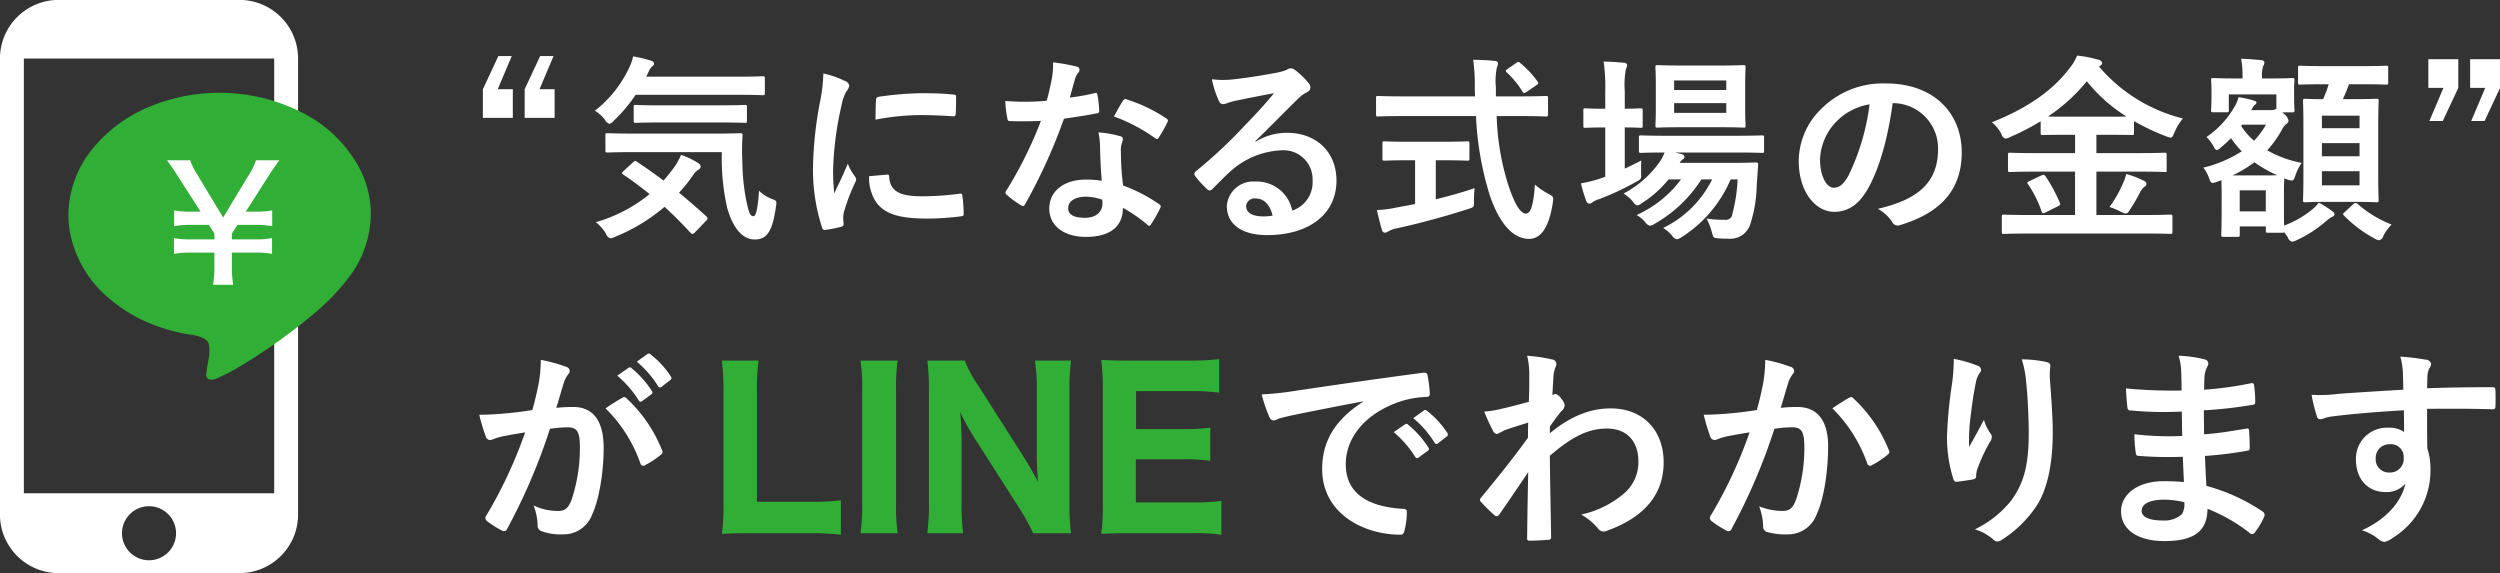
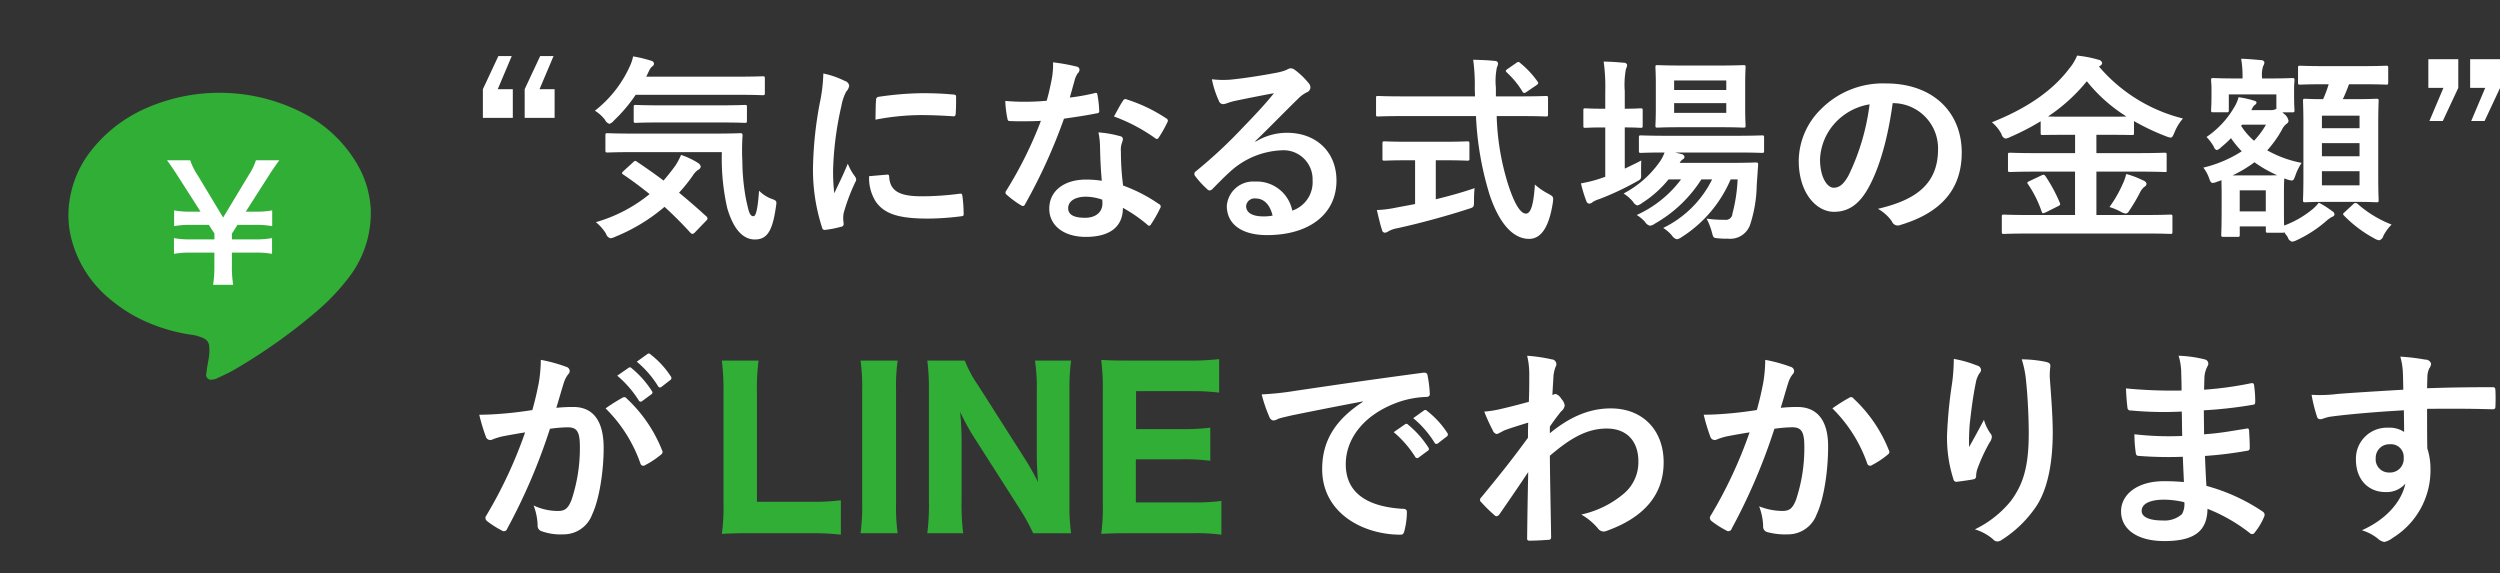
<svg xmlns="http://www.w3.org/2000/svg" id="modal_shindanEst_lead" width="376.812" height="86.375" viewBox="0 0 376.812 86.375">
  <rect x="0" y="0" width="376.812" height="86.375" fill="#333333" stroke="none" />
  <defs>
    <style>
      .cls-1 {
        fill: #fff;
      }

      .cls-1, .cls-2 {
        fill-rule: evenodd;
      }

      .cls-2 {
        fill: #31ae36;
      }
    </style>
  </defs>
  <path id="_気になる式場の金額_がLINEでわかります" data-name="“気になる式場の金額” がLINEでわかります" class="cls-1" d="M258.822,339.231h-2.016l-2.336,4.992v4.319h4.511v-4.319H256.71Zm6.3,0h-2.016l-2.336,4.992v4.319h4.512v-4.319h-2.272Zm25.366,14.477a33.775,33.775,0,0,0,.81,8.429c0.99,3.39,2.49,4.74,4.17,4.74,1.86,0,2.64-1.32,3.15-4.77,0.15-.96.18-1.05-0.45-1.29a5.3,5.3,0,0,1-2.07-1.29c-0.21,2.85-.48,3.84-0.84,3.84-0.6,0-.72-0.75-1.11-2.46a32.524,32.524,0,0,1-.57-5.819,33.622,33.622,0,0,1,.03-3.87c0-.3-0.06-0.36-0.36-0.36-0.18,0-1.17.06-4.14,0.06h-11.7c-2.91,0-3.93-.06-4.11-0.06-0.33,0-.36.03-0.36,0.33v2.25c0,0.3.03,0.33,0.36,0.33,0.18,0,1.2-.06,4.11-0.06h13.079Zm-14.819,2.849c-0.3.3-.3,0.36-0.03,0.54,1.38,0.93,2.7,1.92,3.96,2.94a22.721,22.721,0,0,1-8.1,4.23,6.707,6.707,0,0,1,1.53,1.74,1,1,0,0,0,.66.69,2.266,2.266,0,0,0,.75-0.24,27.252,27.252,0,0,0,7.409-4.5c1.35,1.23,2.64,2.52,3.9,3.9a0.468,0.468,0,0,0,.3.18,0.689,0.689,0,0,0,.42-0.27l1.68-1.74a0.461,0.461,0,0,0,.18-0.33,0.514,0.514,0,0,0-.24-0.36q-2.07-1.89-4.05-3.51a24.355,24.355,0,0,0,2.07-2.58,2.886,2.886,0,0,1,.81-0.87,0.647,0.647,0,0,0,.39-0.48,0.8,0.8,0,0,0-.39-0.539,11.476,11.476,0,0,0-2.58-1.23,9.745,9.745,0,0,1-.9,1.679c-0.57.78-1.14,1.5-1.74,2.19-1.379-1.05-2.729-1.98-4.019-2.849-0.24-.18-0.3-0.15-0.6.12ZM292.5,345.068c2.94,0,3.93.06,4.11,0.06,0.33,0,.36-0.03.36-0.33v-2.19c0-.3-0.03-0.33-0.36-0.33-0.18,0-1.17.06-4.11,0.06H279.092l0.45-.93a1.683,1.683,0,0,1,.51-0.66,0.468,0.468,0,0,0,.21-0.39,0.5,0.5,0,0,0-.42-0.42,20.252,20.252,0,0,0-2.73-.66,6.5,6.5,0,0,1-.54,1.59,17.679,17.679,0,0,1-5.22,6.6,5.466,5.466,0,0,1,1.53,1.38,1.092,1.092,0,0,0,.66.6,1.447,1.447,0,0,0,.69-0.51,23.077,23.077,0,0,0,3.27-3.87h15Zm-2.55,4.17c2.82,0,3.81.06,3.99,0.06,0.3,0,.33-0.03.33-0.36v-2.01c0-.3-0.03-0.33-0.33-0.33-0.18,0-1.17.06-3.99,0.06h-8.459c-2.85,0-3.81-.06-3.96-0.06-0.3,0-.33.03-0.33,0.33v2.01c0,0.33.03,0.36,0.33,0.36,0.15,0,1.11-.06,3.96-0.06h8.459Zm15.835-7.38a24.2,24.2,0,0,1-.54,4.47,57.27,57.27,0,0,0-1.02,9.839,28.124,28.124,0,0,0,1.38,8.94,0.362,0.362,0,0,0,.39.33,14.891,14.891,0,0,0,2.46-.48,0.394,0.394,0,0,0,.39-0.39c0-.24-0.06-0.48-0.06-0.84a3.407,3.407,0,0,1,.09-0.93,29.329,29.329,0,0,1,1.71-4.53,0.83,0.83,0,0,0,.15-0.48,1.2,1.2,0,0,0-.21-0.45,7.8,7.8,0,0,1-1.05-1.889c-0.87,2.1-1.41,3.089-2.04,4.469a28.93,28.93,0,0,1-.18-3.51,48.611,48.611,0,0,1,1.26-9.689,7.087,7.087,0,0,1,.72-2.13,1.685,1.685,0,0,0,.45-0.9,0.916,0.916,0,0,0-.69-0.72A13.277,13.277,0,0,0,305.786,341.858Zm6.9,15.479a6.61,6.61,0,0,0,1.05,3.9c1.29,1.77,3.36,2.49,7.8,2.49a40.279,40.279,0,0,0,4.89-.33c0.51-.06.51-0.09,0.51-0.45a22.227,22.227,0,0,0-.18-2.58c-0.06-.39-0.12-0.42-0.42-0.39a43,43,0,0,1-5.73.39c-3.27,0-4.71-.75-4.89-2.82,0-.33-0.06-0.48-0.3-0.45Zm0.96-8.519a36.676,36.676,0,0,1,6.81-.69c1.53,0,3.09.06,4.89,0.18,0.27,0.03.36-.09,0.39-0.36,0.06-.84.06-1.65,0.06-2.55,0-.3-0.06-0.36-0.69-0.39-1.26-.12-2.64-0.18-4.44-0.18a47.9,47.9,0,0,0-6.51.54,0.438,0.438,0,0,0-.42.51C313.675,346.388,313.675,347.138,313.645,348.818Zm34.113,9.209a15.461,15.461,0,0,0-2.37-.18c-3.389,0-5.549,1.77-5.549,4.38,0,2.58,2.219,4.26,5.519,4.26,3.42,0,5.58-1.38,5.58-4.38a22.314,22.314,0,0,1,3.66,2.52,0.468,0.468,0,0,0,.3.18,0.34,0.34,0,0,0,.27-0.21,18.459,18.459,0,0,0,1.38-2.43,0.4,0.4,0,0,0-.18-0.63,23.523,23.523,0,0,0-5.4-2.79,39.165,39.165,0,0,1-.33-5.1,3.117,3.117,0,0,1,.12-1.23,3.761,3.761,0,0,0,.18-0.63,0.461,0.461,0,0,0-.42-0.48,16.217,16.217,0,0,0-3.27-.57,10.536,10.536,0,0,1,.24,2.13C347.518,354.278,347.578,356.107,347.758,358.027Zm0.06,2.85a3.455,3.455,0,0,1,.03.6c0,1.26-.99,2.13-2.61,2.13-1.71,0-2.55-.48-2.55-1.44,0-1.14,1.17-1.74,2.67-1.74A7.645,7.645,0,0,1,347.818,360.877Zm-4.89-15.389c0.27-.9.51-1.83,0.72-2.55a3.3,3.3,0,0,1,.48-1.11,0.739,0.739,0,0,0,.27-0.57,0.511,0.511,0,0,0-.48-0.45,27.724,27.724,0,0,0-3.509-.63,11.611,11.611,0,0,1-.18,2.43c-0.21,1.08-.42,2.1-0.78,3.36-1.38.12-2.28,0.15-3.45,0.15-0.87,0-1.56-.03-2.79-0.12a15.674,15.674,0,0,0,.3,2.55c0.06,0.39.12,0.48,0.42,0.48,0.75,0.03.99,0.03,1.65,0.03,0.93,0,1.86,0,3-.06a60.514,60.514,0,0,1-5.19,10.469,0.574,0.574,0,0,0-.15.36,0.418,0.418,0,0,0,.21.33,14.242,14.242,0,0,0,2.07,1.53,0.832,0.832,0,0,0,.36.15,0.435,0.435,0,0,0,.33-0.3,82.791,82.791,0,0,0,5.849-12.869c1.86-.27,3.33-0.48,4.95-0.81a0.318,0.318,0,0,0,.36-0.36,16.278,16.278,0,0,0-.27-2.43c-0.06-.33-0.18-0.33-0.45-0.24A32.242,32.242,0,0,1,342.928,345.488Zm6.66,2.85a25.927,25.927,0,0,1,6.21,3.27,0.418,0.418,0,0,0,.27.12,0.34,0.34,0,0,0,.27-0.21,18.247,18.247,0,0,0,1.26-2.22,0.715,0.715,0,0,0,.12-0.36,0.446,0.446,0,0,0-.27-0.33,23.406,23.406,0,0,0-5.88-2.82,0.419,0.419,0,0,0-.63.21C350.548,346.538,350.1,347.438,349.588,348.338Zm21.3,3.72c2.28-2.19,4.29-4.29,6.48-6.42a4.842,4.842,0,0,1,1.32-.96,0.794,0.794,0,0,0,.51-0.72,1.042,1.042,0,0,0-.33-0.72,11.352,11.352,0,0,0-2.01-1.92,1.07,1.07,0,0,0-.69-0.24,1.55,1.55,0,0,0-.57.24,7.96,7.96,0,0,1-1.65.45c-2.34.45-4.979,0.84-6.809,1.02a14.459,14.459,0,0,1-2.79-.06,14.364,14.364,0,0,0,1.05,3.24,0.682,0.682,0,0,0,.66.51,2.2,2.2,0,0,0,.6-0.15,9.234,9.234,0,0,1,1.26-.36c1.859-.39,3.989-0.81,5.789-1.14-1.38,1.71-2.79,3.21-4.649,5.13a72.071,72.071,0,0,1-7.11,6.629,0.479,0.479,0,0,0-.15.69,13.506,13.506,0,0,0,1.77,1.95,0.737,0.737,0,0,0,.45.27,0.85,0.85,0,0,0,.51-0.33c0.9-.9,1.74-1.77,2.61-2.55a12.215,12.215,0,0,1,7.679-3.179,4.379,4.379,0,0,1,4.71,4.529,4.519,4.519,0,0,1-3.06,4.56,5.46,5.46,0,0,0-5.64-4.38,3.981,3.981,0,0,0-4.229,3.66c0,2.79,2.28,4.41,6.059,4.41,6.42,0,10.47-3.21,10.47-8.22,0-4.319-3.06-7.2-7.44-7.2a9.028,9.028,0,0,0-4.77,1.35Zm2.61,11.219a6.568,6.568,0,0,1-1.38.12c-1.8,0-2.609-.63-2.609-1.56a1.27,1.27,0,0,1,1.439-1.14C372.205,360.7,373.105,361.627,373.5,363.277Zm30.657-15a47.143,47.143,0,0,0,2.07,11.909c1.5,4.44,3.6,6.57,5.88,6.6,1.77,0.03,3.03-1.59,3.63-5.43,0.12-.93.12-0.93-0.75-1.41a9.71,9.71,0,0,1-1.95-1.35c-0.18,2.73-.54,4.38-1.35,4.38-0.9,0-1.83-1.74-2.7-4.44a37.931,37.931,0,0,1-1.71-10.259h3.57c2.73,0,3.66.06,3.84,0.06,0.3,0,.33-0.03.33-0.36v-2.37c0-.33-0.03-0.36-0.33-0.36-0.18,0-1.11.06-3.84,0.06h-3.69v-1.32a10.129,10.129,0,0,1,.15-3.03,1.939,1.939,0,0,0,.18-0.63,0.446,0.446,0,0,0-.48-0.36c-1.02-.12-2.19-0.15-3.27-0.18a28.6,28.6,0,0,1,.24,4.29c0,0.42.03,0.84,0.03,1.23H393.233c-2.73,0-3.66-.06-3.84-0.06-0.3,0-.3.03-0.3,0.36v2.37c0,0.33,0,.36.3,0.36,0.18,0,1.11-.06,3.84-0.06h10.919Zm-4.89,6.66c2.52,0,3.36.06,3.54,0.06,0.33,0,.36-0.03.36-0.3v-2.25c0-.33-0.03-0.36-0.36-0.36-0.18,0-1.02.06-3.54,0.06h-5.309c-2.55,0-3.39-.06-3.57-0.06-0.3,0-.33.03-0.33,0.36v2.25c0,0.27.03,0.3,0.33,0.3,0.18,0,1.02-.06,3.57-0.06h1.02v6.6l-2.88.54a16.43,16.43,0,0,1-2.88.36c0.24,1.05.54,2.31,0.78,3.03a0.463,0.463,0,0,0,.42.39,1.118,1.118,0,0,0,.54-0.21,4.014,4.014,0,0,1,1.26-.45c3.24-.69,7.739-1.92,10.739-2.91,0.9-.27.9-0.27,0.9-1.26,0-.6.03-1.35,0.09-1.89-1.8.63-3.87,1.2-5.849,1.68v-5.879h1.169Zm9.66-13.77c-0.3.21-.36,0.3-0.12,0.54a13.359,13.359,0,0,1,2.34,2.85,0.394,0.394,0,0,0,.27.24,0.832,0.832,0,0,0,.39-0.18l1.41-.96c0.36-.24.39-0.36,0.21-0.6a14.147,14.147,0,0,0-2.58-2.76,0.468,0.468,0,0,0-.3-0.18,0.769,0.769,0,0,0-.36.18Zm34.665,16.649a24.312,24.312,0,0,1-.78,5.16,0.989,0.989,0,0,1-1.17.93,16.218,16.218,0,0,1-2.73-.18,10.089,10.089,0,0,1,.78,1.98c0.24,0.93.24,0.93,0.93,0.99a12.793,12.793,0,0,0,1.53.06,3.171,3.171,0,0,0,3.39-2.31,20.23,20.23,0,0,0,.93-5.76l0.21-3.029c0.03-.33-0.06-0.39-0.39-0.39-0.18,0-1.05.06-3.6,0.06h-7.83a1.459,1.459,0,0,1,.48-0.54,0.4,0.4,0,0,0,.24-0.39,0.546,0.546,0,0,0-.42-0.39l-0.99-.24h9c2.91,0,3.93.06,4.08,0.06,0.3,0,.33-0.03.33-0.36v-1.95c0-.3-0.03-0.33-0.33-0.33-0.15,0-1.17.06-4.08,0.06h-10.05c-2.909,0-3.9-.06-4.079-0.06-0.3,0-.33.03-0.33,0.33v1.95c0,0.33.03,0.36,0.33,0.36,0.15,0,1.08-.06,3.539-0.06a6.183,6.183,0,0,1-.63,1.26,15.333,15.333,0,0,1-5.549,4.919,6.3,6.3,0,0,1,1.44,1.26,1.117,1.117,0,0,0,.63.54,1.935,1.935,0,0,0,.75-0.39,16.465,16.465,0,0,0,3.959-3.54h1.89a17.142,17.142,0,0,1-6.689,5.37,5.337,5.337,0,0,1,1.26,1.05,1.208,1.208,0,0,0,.75.57,1.8,1.8,0,0,0,.749-0.33,20,20,0,0,0,6.99-6.66h1.62a15.964,15.964,0,0,1-7.38,7.32,5.7,5.7,0,0,1,1.32,1.14,1.286,1.286,0,0,0,.75.57,1.726,1.726,0,0,0,.72-0.33,19.24,19.24,0,0,0,7.38-8.7h1.05Zm-8.4-17.159c-2.61,0-3.45-.06-3.66-0.06-0.3,0-.33.03-0.33,0.33,0,0.18.06,0.9,0.06,2.55v3.63c0,1.71-.06,2.37-0.06,2.58,0,0.3.03,0.33,0.33,0.33,0.21,0,1.05-.06,3.66-0.06h5.64c2.58,0,3.42.06,3.63,0.06,0.3,0,.33-0.03.33-0.33,0-.18-0.06-0.87-0.06-2.58v-3.63c0-1.65.06-2.37,0.06-2.55,0-.3-0.03-0.33-0.33-0.33-0.21,0-1.05.06-3.63,0.06h-5.64Zm6.69,7.14h-7.86v-1.47h7.86v1.47Zm0-4.89v1.44h-7.86v-1.44h7.86Zm-15.3,7.08c1.62,0,2.19.06,2.37,0.06,0.3,0,.33-0.03.33-0.33v-2.28c0-.3-0.03-0.33-0.33-0.33-0.18,0-.75.06-2.37,0.06V344.5a12.646,12.646,0,0,1,.18-3.33,1.532,1.532,0,0,0,.18-0.6,0.454,0.454,0,0,0-.48-0.33c-0.99-.09-1.89-0.15-3.06-0.18a27.766,27.766,0,0,1,.24,4.53v2.58H423.4c-1.98,0-2.58-.06-2.76-0.06-0.27,0-.3.03-0.3,0.33v2.28c0,0.3.03,0.33,0.3,0.33,0.18,0,.78-0.06,2.76-0.06h0.24v7.439c-0.24.09-.48,0.15-0.69,0.24a20.519,20.519,0,0,1-2.97.75,19.346,19.346,0,0,0,.81,2.67,0.507,0.507,0,0,0,.45.39,0.925,0.925,0,0,0,.54-0.27,4.578,4.578,0,0,1,.96-0.42,42.2,42.2,0,0,0,5.52-2.58c0.81-.45.81-0.39,0.78-1.38,0-.66,0-1.349.03-1.859-0.84.45-1.68,0.839-2.49,1.229v-6.209Zm40.5-3.66a6.814,6.814,0,0,1,6.72,6.96c0,5.669-3.99,7.769-9.06,8.969a6.363,6.363,0,0,1,2.1,1.89,0.954,0.954,0,0,0,1.29.54c6.09-1.83,9.24-5.34,9.24-10.919,0-5.97-4.23-10.41-11.43-10.41a13.126,13.126,0,0,0-9.749,3.84,11.053,11.053,0,0,0-3.39,7.8c0,4.889,2.67,7.709,5.31,7.709,2.25,0,3.809-1.2,5.1-3.45,1.8-3.15,3.06-7.829,3.75-12.929h0.12Zm-3.6.18a34.263,34.263,0,0,1-3.179,10.739c-0.81,1.44-1.47,1.83-2.25,1.83-0.93,0-2.04-1.53-2.04-4.289a8.639,8.639,0,0,1,2.34-5.55A9.036,9.036,0,0,1,463.474,346.508Zm41.445,19.469c2.76,0,3.69.06,3.87,0.06,0.3,0,.33-0.03.33-0.3v-2.28c0-.3-0.03-0.33-0.33-0.33-0.18,0-1.11.06-3.87,0.06h-7.26v-6.54h6.24c2.85,0,3.84.06,4.02,0.06,0.33,0,.33.09,0.33-0.33v-2.249c0-.3-0.03-0.33-0.33-0.33-0.18,0-1.17.06-4.02,0.06h-6.24V351.1h1.62c2.61,0,3.51.03,3.72,0.03,0.3,0,.33-0.03.33-0.3v-1.8a33.688,33.688,0,0,0,4.8,2.28,2.783,2.783,0,0,0,.72.21c0.24,0,.33-0.21.57-0.75a7.406,7.406,0,0,1,1.29-2.13,24.3,24.3,0,0,1-12.66-7.83,0.628,0.628,0,0,0,.18-0.12,0.508,0.508,0,0,0,.3-0.42,0.645,0.645,0,0,0-.54-0.48,17.731,17.731,0,0,0-3.24-.63,7.286,7.286,0,0,1-1.2,1.98c-2.4,3.18-6.179,5.91-11.639,8.07a5.941,5.941,0,0,1,1.44,1.77,0.915,0.915,0,0,0,.6.69,1.972,1.972,0,0,0,.72-0.24,36.718,36.718,0,0,0,4.59-2.37v1.77c0,0.27.03,0.3,0.33,0.3,0.18,0,1.08-.03,3.689-0.03h1.17v2.76H488.72c-2.85,0-3.84-.06-4.02-0.06-0.33,0-.36.03-0.36,0.33v2.249c0,0.3.03,0.33,0.36,0.33,0.18,0,1.17-.06,4.02-0.06h5.729v6.54H487.61c-2.73,0-3.66-.06-3.84-0.06-0.33,0-.36.03-0.36,0.33v2.28c0,0.27.03,0.3,0.36,0.3,0.18,0,1.11-.06,3.84-0.06h17.309Zm-11.64-17.609c-1.439,0-2.339,0-2.909-.03a26.37,26.37,0,0,0,5.849-5.31,23.569,23.569,0,0,0,5.97,5.31c-0.57.03-1.47,0.03-2.91,0.03h-6Zm6.36,13.619a9.224,9.224,0,0,1,1.77.75,2.063,2.063,0,0,0,.69.24,0.728,0.728,0,0,0,.48-0.39,26.113,26.113,0,0,0,1.59-2.67,2.972,2.972,0,0,1,.69-0.96,0.58,0.58,0,0,0,.36-0.48,0.745,0.745,0,0,0-.54-0.51,13.092,13.092,0,0,0-2.52-.96,7.749,7.749,0,0,1-.57,1.59A18.832,18.832,0,0,1,499.639,361.987Zm-12.029-3.93c-0.39.18-.45,0.24-0.24,0.51a16.955,16.955,0,0,1,2.04,4.11c0.12,0.3.15,0.3,0.6,0.12l1.86-.93c0.36-.18.39-0.24,0.27-0.54a23.744,23.744,0,0,0-2.13-3.96c-0.21-.3-0.3-0.3-0.69-0.12Zm39.848-14.1c0-.51.06-0.9,0.06-1.08,0-.3-0.03-0.33-0.36-0.33-0.18,0-1.02.06-3.509,0.06h-1.02v-0.12a4.682,4.682,0,0,1,.15-1.71,1.3,1.3,0,0,0,.21-0.6,0.485,0.485,0,0,0-.48-0.33c-1.05-.09-1.92-0.18-3.03-0.21a15.384,15.384,0,0,1,.21,2.85v0.12h-0.9c-2.46,0-3.33-.06-3.51-0.06-0.3,0-.33.03-0.33,0.33,0,0.21.06,0.57,0.06,1.26v0.66c0,2.04-.06,2.37-0.06,2.58,0,0.3.03,0.33,0.33,0.33h2.04c0.27,0,.3-0.03.3-0.33v-2.37h7.169v2.19l-0.24.09a1.307,1.307,0,0,1-.569.09h-2.97l0.15-.27a1.4,1.4,0,0,1,.42-0.54,0.381,0.381,0,0,0,.21-0.33c0-.15-0.12-0.21-0.42-0.3a15.7,15.7,0,0,0-2.28-.51,5.485,5.485,0,0,1-.66,1.53,13.724,13.724,0,0,1-4.17,4.47,6.687,6.687,0,0,1,1.11,1.5,0.749,0.749,0,0,0,.42.48,1.529,1.529,0,0,0,.69-0.45,15.678,15.678,0,0,0,1.47-1.35,15,15,0,0,0,1.62,1.98,18.631,18.631,0,0,1-5.79,2.459,5.709,5.709,0,0,1,.93,1.77c0.15,0.39.27,0.54,0.48,0.54a1.983,1.983,0,0,0,.66-0.18,5.836,5.836,0,0,0,.66-0.24c0,0.39.03,1.05,0.03,2.16v1.71c0,3.51-.06,4.14-0.06,4.32,0,0.33.03,0.36,0.36,0.36h2.1c0.3,0,.33-0.03.33-0.36V364.9h3.93v0.63c0,0.3.03,0.33,0.33,0.33h2.1c0.21,0,.3,0,0.33-0.09l0.54,0.75a0.951,0.951,0,0,0,.66.69,2.4,2.4,0,0,0,.72-0.24,18.806,18.806,0,0,0,4.53-2.97,4.622,4.622,0,0,1,.78-0.54,0.442,0.442,0,0,0,.36-0.36,0.564,0.564,0,0,0-.33-0.48,13.227,13.227,0,0,0-2.04-1.29,5.68,5.68,0,0,1-1.02,1.05,14.942,14.942,0,0,1-4.2,2.4c-0.03-.57-0.03-1.56-0.03-3.33v-1.86c0-.99.03-1.62,0.06-1.92l0.48,0.18c0.87,0.24.87,0.24,1.2-.66a7.683,7.683,0,0,1,.93-1.859,16.886,16.886,0,0,1-5.189-1.89,16.544,16.544,0,0,0,2.189-3.06,2.49,2.49,0,0,1,.75-0.96,0.522,0.522,0,0,0,.27-0.42,1.612,1.612,0,0,0-.63-1.02l-0.3-.27h1.47c0.33,0,.36-0.03.36-0.33,0-.21-0.06-0.54-0.06-2.58v-0.84ZM523.2,359.467v3.18h-3.93v-3.18h3.93Zm-5.01-2.25a19.273,19.273,0,0,0,3.3-1.979,18.893,18.893,0,0,0,3.419,1.949c-0.449.03-1.109,0.03-2.129,0.03h-4.59Zm1.44-7.649h3.6a12.736,12.736,0,0,1-1.8,2.43,9.93,9.93,0,0,1-1.95-2.25Zm13.049-6.09a18.278,18.278,0,0,1-.84,2.25c-1.83,0-2.52-.06-2.67-0.06-0.33,0-.36.03-0.36,0.33,0,0.18.06,1.2,0.06,3.6v7.859c0,2.28-.06,3.3-0.06,3.45,0,0.33.03,0.36,0.36,0.36,0.18,0,.99-0.06,3.42-0.06h3.84c2.4,0,3.24.06,3.45,0.06,0.3,0,.33-0.03.33-0.36,0-.15-0.06-1.17-0.06-3.45v-7.979c0-2.28.06-3.33,0.06-3.48,0-.3-0.03-0.33-0.33-0.33-0.21,0-1.05.06-3.45,0.06h-1.62a23.219,23.219,0,0,0,.93-2.25h1.83c2.7,0,3.6.06,3.78,0.06,0.27,0,.3-0.03.3-0.33v-2.19c0-.3-0.03-0.33-0.3-0.33-0.18,0-1.08.06-3.78,0.06h-5.43c-2.67,0-3.57-.06-3.75-0.06-0.3,0-.33.03-0.33,0.33v2.19c0,0.3.03,0.33,0.33,0.33,0.18,0,1.08-.06,3.75-0.06h0.54Zm4.65,15.239h-5.67v-2.13h5.67v2.13Zm-5.67-4.379v-1.98h5.67v1.98h-5.67Zm5.67-6.12v1.89h-5.67v-1.89h5.67Zm-2.19,14.489c-0.3.27-.39,0.33-0.15,0.57a18.776,18.776,0,0,0,4.59,3.45,1.8,1.8,0,0,0,.72.27,0.932,0.932,0,0,0,.63-0.69,7.166,7.166,0,0,1,1.23-1.68,17.077,17.077,0,0,1-5.13-3.12,0.428,0.428,0,0,0-.63.03Zm17.069-23H547.7v4.32h2.272l-2.112,4.991h2.016l2.336-4.991v-4.32Zm6.3,0H554v4.32h2.272l-2.112,4.991h2.016l2.336-4.991v-4.32Zm-283.786,47.7a15.878,15.878,0,0,1,3.232,3.712,0.334,0.334,0,0,0,.544.1l1.344-.992a0.323,0.323,0,0,0,.1-0.512,14.728,14.728,0,0,0-3.04-3.424,0.328,0.328,0,0,0-.48-0.064Zm2.944-2.112a15.138,15.138,0,0,1,3.2,3.68,0.328,0.328,0,0,0,.544.1l1.28-.992a0.37,0.37,0,0,0,.1-0.576,13.364,13.364,0,0,0-3.04-3.3,0.327,0.327,0,0,0-.48-0.064Zm-15.743,7.295c-1.248.192-2.432,0.352-3.776,0.48-1.408.128-2.815,0.224-4.223,0.224a29.236,29.236,0,0,0,.992,3.3,0.7,0.7,0,0,0,1.024.416,9.388,9.388,0,0,1,1.759-.512c0.864-.16,1.888-0.352,3.136-0.544a67.5,67.5,0,0,1-5.855,12.543,0.6,0.6,0,0,0-.128.352,0.658,0.658,0,0,0,.256.48,14.54,14.54,0,0,0,2.207,1.408,0.525,0.525,0,0,0,.832-0.288,88.362,88.362,0,0,0,6.432-15.039,21.2,21.2,0,0,1,2.688-.224c1.408,0,1.824.7,1.824,2.944a24.7,24.7,0,0,1-1.248,7.967c-0.512,1.312-.992,1.7-2.048,1.7a8.516,8.516,0,0,1-3.68-.832,9.144,9.144,0,0,1,.608,2.976,0.854,0.854,0,0,0,.576.9,8.48,8.48,0,0,0,3.328.48,4.578,4.578,0,0,0,4.319-3.008c1.088-2.3,1.728-6.559,1.728-10.015,0-4.1-1.6-6.176-4.575-6.176a24.452,24.452,0,0,0-2.56.128c0.416-1.343.736-2.527,1.152-3.839a4.049,4.049,0,0,1,.64-1.216,0.667,0.667,0,0,0,.224-0.48,0.674,0.674,0,0,0-.512-0.64,23.421,23.421,0,0,0-3.84-1.056,21.781,21.781,0,0,1-.32,3.552C262.661,389.647,262.437,390.767,261.925,392.59Zm11.039-.256a21.662,21.662,0,0,1,5.248,8.288,0.455,0.455,0,0,0,.736.256,13.059,13.059,0,0,0,2.4-1.6,0.458,0.458,0,0,0,.128-0.64,21.4,21.4,0,0,0-5.312-7.775,0.448,0.448,0,0,0-.608-0.16A27.126,27.126,0,0,0,272.964,392.334Zm114.154-.991c-3.872,2.527-6.143,5.6-6.143,10.143,0,6.655,6.175,9.887,11.807,9.887,0.384,0,.512-0.192.608-0.672a11.383,11.383,0,0,0,.352-2.752c0-.352-0.192-0.48-0.7-0.48-5.568-.352-8.512-2.591-8.512-6.719,0-3.84,2.72-7.584,8.16-9.439a14.278,14.278,0,0,1,3.9-.7c0.416,0,.608-0.1.608-0.48a18.282,18.282,0,0,0-.352-2.816c-0.032-.224-0.192-0.416-0.672-0.352-8.255,1.088-15.294,2.144-19.23,2.72a44.145,44.145,0,0,1-5.088.544,22.281,22.281,0,0,0,1.184,3.455,0.748,0.748,0,0,0,.608.48,1.868,1.868,0,0,0,.7-0.256c0.48-.16.8-0.224,2.016-0.512,3.424-.7,6.847-1.376,10.751-2.111v0.064Zm4.64,4.575a15.878,15.878,0,0,1,3.232,3.712,0.334,0.334,0,0,0,.544.1l1.343-.992a0.323,0.323,0,0,0,.1-0.512,14.7,14.7,0,0,0-3.039-3.424,0.328,0.328,0,0,0-.48-0.064Zm2.944-2.112a15.134,15.134,0,0,1,3.2,3.68,0.328,0.328,0,0,0,.544.1l1.28-.992a0.37,0.37,0,0,0,.1-0.576,13.364,13.364,0,0,0-3.04-3.3,0.327,0.327,0,0,0-.48-0.064Zm20.586,1.28c0.768-1.12,1.248-1.728,1.7-2.3a1.35,1.35,0,0,0,.544-0.9,1.867,1.867,0,0,0-.512-0.991,1.548,1.548,0,0,0-.864-0.736,0.593,0.593,0,0,0-.224.064c-0.1.032-.16,0.064-0.256,0.1,0.064-1.376.128-2.112,0.16-2.88a5.438,5.438,0,0,1,.32-1.376,0.726,0.726,0,0,0-.576-1.12,24.33,24.33,0,0,0-3.712-.544,11.605,11.605,0,0,1,.32,2.784c0,1.376,0,2.784-.064,4.16-2.463.671-3.711,0.959-4.543,1.151a15.563,15.563,0,0,1-2.176.32,27.214,27.214,0,0,0,1.28,2.816,0.834,0.834,0,0,0,.64.576,11.556,11.556,0,0,0,1.056-.544c1.216-.448,2.719-0.9,3.647-1.184-0.032.608-.032,1.472-0.032,2.272-2.4,3.3-4.223,5.568-7.039,8.991a0.553,0.553,0,0,0-.192.384,0.442,0.442,0,0,0,.192.352,22.211,22.211,0,0,0,1.952,1.92,0.556,0.556,0,0,0,.352.192,0.662,0.662,0,0,0,.448-0.32c1.184-1.7,2.784-4.031,4.319-6.335-0.064,3.264-.128,6.623-0.16,9.887-0.032.32,0.064,0.448,0.352,0.448,1.056,0,2.5-.1,2.848-0.128a0.363,0.363,0,0,0,.416-0.384c-0.064-4.32-.16-8.191-0.192-12.287,3.136-2.688,5.632-4.1,8.576-4.1,3.071,0,4.767,1.952,4.767,4.96a6.179,6.179,0,0,1-2.176,4.832,14.747,14.747,0,0,1-6.431,3.167,9.423,9.423,0,0,1,2.528,2.112,1.05,1.05,0,0,0,.832.448,1.219,1.219,0,0,0,.544-0.128c5.5-1.984,8.511-5.375,8.511-10.3,0-4.832-3.136-8.128-7.967-8.128-3.36,0-6.3,1.376-9.184,3.744v-0.992Zm31.194-2.5c-1.248.192-2.432,0.352-3.776,0.48-1.408.128-2.816,0.224-4.224,0.224a29.236,29.236,0,0,0,.992,3.3,0.7,0.7,0,0,0,1.024.416,9.4,9.4,0,0,1,1.76-.512c0.864-.16,1.888-0.352,3.136-0.544a67.437,67.437,0,0,1-5.856,12.543,0.6,0.6,0,0,0-.128.352,0.658,0.658,0,0,0,.256.48,14.552,14.552,0,0,0,2.208,1.408,0.525,0.525,0,0,0,.832-0.288,88.362,88.362,0,0,0,6.432-15.039,21.2,21.2,0,0,1,2.687-.224c1.408,0,1.824.7,1.824,2.976a24.642,24.642,0,0,1-1.248,7.935c-0.512,1.312-.991,1.7-2.047,1.7a9.6,9.6,0,0,1-3.52-.7,9.144,9.144,0,0,1,.608,2.976,0.831,0.831,0,0,0,.576.9,10.448,10.448,0,0,0,3.168.352,4.58,4.58,0,0,0,4.319-3.008c1.088-2.3,1.728-6.5,1.728-10.271,0-3.872-1.632-5.92-4.64-5.92a24.113,24.113,0,0,0-2.5.128c0.416-1.343.736-2.527,1.152-3.839a4.068,4.068,0,0,1,.639-1.216,0.667,0.667,0,0,0,.224-0.48,0.674,0.674,0,0,0-.511-0.64,23.421,23.421,0,0,0-3.84-1.056,21.781,21.781,0,0,1-.32,3.552C447.218,389.647,446.994,390.767,446.482,392.59Zm11.391-.256a21.662,21.662,0,0,1,5.248,8.288,0.455,0.455,0,0,0,.736.256,13.052,13.052,0,0,0,2.4-1.6,0.458,0.458,0,0,0,.128-0.64,21.389,21.389,0,0,0-5.311-7.775,0.448,0.448,0,0,0-.608-0.16A27.126,27.126,0,0,0,457.873,392.334Zm18.305-7.455a29.61,29.61,0,0,1-.256,3.648,67.624,67.624,0,0,0-.768,7.967,20.473,20.473,0,0,0,.96,6.5,0.474,0.474,0,0,0,.448.416c0.8-.1,2.176-0.288,2.56-0.384a0.449,0.449,0,0,0,.416-0.512,4,4,0,0,1,.16-0.96,26.2,26.2,0,0,1,1.888-4.1,1.508,1.508,0,0,0,.32-0.8,0.736,0.736,0,0,0-.192-0.512,6.634,6.634,0,0,1-.992-2.08c-0.864,1.632-1.536,2.848-2.24,4.1a32.327,32.327,0,0,1,.1-3.52c0.192-1.664.448-3.935,0.9-6.111a3.693,3.693,0,0,1,.576-1.5,0.733,0.733,0,0,0,.224-0.512,0.725,0.725,0,0,0-.608-0.64A16.77,16.77,0,0,0,476.178,384.879Zm10.239,0.064a15.33,15.33,0,0,1,.672,3.488c0.224,2.048.384,5.375,0.384,7.647,0,5.056-.832,7.68-2.688,10.207a15.832,15.832,0,0,1-5.439,4.288,7.425,7.425,0,0,1,2.72,1.472,0.927,0.927,0,0,0,.672.352,1.1,1.1,0,0,0,.639-0.224,17.633,17.633,0,0,0,5.28-5.152c1.7-2.623,2.432-6.559,2.432-11.1,0-2.3-.224-5.215-0.448-8.255a11.329,11.329,0,0,1,.064-1.472c0.064-.544,0-0.7-0.64-0.864A18.479,18.479,0,0,0,486.417,384.943Zm24.442,18.5c-1.5-.128-2.272-0.128-3.072-0.128-3.871,0-6.4,1.952-6.4,4.543,0,2.656,2.368,4.48,6.527,4.48,4.384,0,6.464-1.408,6.5-4.864a25.367,25.367,0,0,1,6.367,3.648,0.491,0.491,0,0,0,.352.16,0.47,0.47,0,0,0,.416-0.256,9.626,9.626,0,0,0,1.408-2.368,0.58,0.58,0,0,0-.224-0.768,28.512,28.512,0,0,0-8.479-3.871c-0.1-1.472-.16-3.04-0.224-4.512a57.958,57.958,0,0,0,6.272-.768c0.351-.032.479-0.128,0.479-0.448,0-.96-0.063-2.016-0.1-2.624-0.032-.288-0.127-0.352-0.511-0.256-2.3.352-3.84,0.672-6.272,0.832,0-1.152-.032-2.336-0.032-3.616a65.415,65.415,0,0,0,7.391-.832c0.256-.032.352-0.1,0.352-0.511a17.1,17.1,0,0,0-.16-2.336c-0.032-.384-0.16-0.48-0.544-0.384a53.8,53.8,0,0,1-7.007.96c0.032-.96.032-1.408,0.064-2.048a4.113,4.113,0,0,1,.48-1.536,0.652,0.652,0,0,0-.352-0.96,18.542,18.542,0,0,0-4.032-.576,9.2,9.2,0,0,1,.384,2.144c0.032,1.088.064,1.92,0.064,3.1a73.144,73.144,0,0,1-8.383-.32c0.064,1.312.128,2.08,0.224,2.879a0.451,0.451,0,0,0,.544.448,52.647,52.647,0,0,0,7.647.16c0.032,1.216.032,2.464,0.064,3.68a45.012,45.012,0,0,1-7.2-.256,19.1,19.1,0,0,0,.192,2.72c0.032,0.416.16,0.544,0.512,0.544a56.644,56.644,0,0,0,6.591.128C510.731,400.718,510.8,402.03,510.859,403.438Zm0.064,3.039a3.071,3.071,0,0,1-.352,1.792,3.952,3.952,0,0,1-2.912.96c-2.207,0-3.167-.608-3.167-1.44,0-1.024,1.12-1.7,3.455-1.7A13.8,13.8,0,0,1,510.923,406.477Zm33-16.958c-3.84.224-7.968,0.48-9.919,0.64a21.106,21.106,0,0,1-3.9.128,22.4,22.4,0,0,0,.8,3.231,0.5,0.5,0,0,0,.544.448c0.288,0,.8-0.288,1.5-0.384,2.528-.352,7.039-0.736,11.071-0.96,0,1.056.032,2.144,0.032,3.264a3.922,3.922,0,0,0-2.432-.64,4.663,4.663,0,0,0-4.832,4.8c0,3.072,1.92,4.9,4.448,4.9a3.694,3.694,0,0,0,3.008-1.28c-0.576,2.687-2.816,5.375-6.56,7.039a7.132,7.132,0,0,1,2.432,1.28,1.812,1.812,0,0,0,.96.48,3.05,3.05,0,0,0,1.248-.608,11.947,11.947,0,0,0,5.7-10.335,9.969,9.969,0,0,0-.48-3.168c-0.032-1.952-.032-4-0.032-5.952,3.327-.032,6.431-0.032,9.759.064,0.384,0.032.544-.064,0.544-0.416,0.032-.8.032-1.631,0-2.431-0.032-.416-0.1-0.48-0.48-0.48-3.072,0-6.368.032-9.823,0.16,0.032-1.216.032-1.632,0.064-2.048a3.345,3.345,0,0,1,.256-0.928,1.349,1.349,0,0,0,.288-0.736,0.891,0.891,0,0,0-.9-0.608,32.512,32.512,0,0,0-3.744-.448,10.169,10.169,0,0,1,.384,2.336C543.9,387.727,543.9,388.527,543.928,389.519Zm-2.048,8.223a1.918,1.918,0,0,1,2.112,2.048A2.056,2.056,0,0,1,541.816,402a1.984,1.984,0,0,1-2.048-2.176A2.036,2.036,0,0,1,541.88,397.742Z" transform="translate(-181.688 -330.781)" />
  <path id="_気になる式場の金額_がLINEでわかります_のコピー" data-name="“気になる式場の金額” がLINEでわかります のコピー" class="cls-2" d="M303.925,411.149a36.678,36.678,0,0,1,4.5.224v-5.184a33.743,33.743,0,0,1-4.5.224h-8.146V390a32.918,32.918,0,0,1,.243-4.864H290.49a36.616,36.616,0,0,1,.244,4.928V406.8a28.466,28.466,0,0,1-.244,4.448c1.125-.064,2.25-0.1,4.134-0.1h9.3Zm7.469-26.014a28.012,28.012,0,0,1,.244,4.416v17.182a28.8,28.8,0,0,1-.244,4.416h5.593a28.418,28.418,0,0,1-.243-4.416V389.551a27.9,27.9,0,0,1,.243-4.416h-5.593Zm17.689,3.68a17.813,17.813,0,0,1-1.976-3.68h-5.653a32.849,32.849,0,0,1,.243,4.448v16.638a33.321,33.321,0,0,1-.243,4.928h5.41a34.517,34.517,0,0,1-.243-4.9V396.91c0-.64-0.061-1.984-0.091-2.528-0.092-1.12-.092-1.12-0.122-1.5a36.678,36.678,0,0,0,1.945,3.584l6.991,10.943a30.98,30.98,0,0,1,2.067,3.744h5.715a29.528,29.528,0,0,1-.244-4.448V389.775a32.385,32.385,0,0,1,.244-4.64h-5.441a27.632,27.632,0,0,1,.273,4.608v9.695c0,1.184.091,2.88,0.183,4a39.908,39.908,0,0,0-2.067-3.648Zm36.694,17.47a30.869,30.869,0,0,1-4.194.224H352.89v-6.5h6.96a30.394,30.394,0,0,1,4.256.224v-4.992a34.729,34.729,0,0,1-4.256.224h-6.93v-5.727h8.3a30.483,30.483,0,0,1,4.225.224v-5.056a36.276,36.276,0,0,1-4.225.224H351.8c-2.1,0-2.887-.032-4.133-0.1a32.17,32.17,0,0,1,.243,4.384V406.8a29.142,29.142,0,0,1-.243,4.448c1.246-.064,2.1-0.1,4.164-0.1h9.726a28.514,28.514,0,0,1,4.225.224v-5.088Z" transform="translate(-181.688 -330.781)" />
-   <path id="シェイプ_2" data-name="シェイプ 2" class="cls-1" d="M217.784,330.768h-27.27a8.842,8.842,0,0,0-8.833,8.832v68.731a8.842,8.842,0,0,0,8.833,8.833h27.27a8.842,8.842,0,0,0,8.833-8.833V339.6A8.842,8.842,0,0,0,217.784,330.768Zm-13.635,84.459a4.074,4.074,0,1,1,4.074-4.073A4.074,4.074,0,0,1,204.149,415.227Zm18.865-10.1h-37.73V339.6h37.73v65.531Z" transform="translate(-181.688 -330.781)" />
  <path id="シェイプ_1" data-name="シェイプ 1" class="cls-2" d="M237.573,362.475a15.953,15.953,0,0,1-3.329,10.152,33.044,33.044,0,0,1-4.861,5.108,84.627,84.627,0,0,1-12.271,8.707c-0.889.526-1.841,0.943-2.774,1.389a1.852,1.852,0,0,1-.7.17,0.744,0.744,0,0,1-.842-0.975c0.064-.655.19-1.305,0.3-1.955a7.3,7.3,0,0,0,.115-2.212,1.385,1.385,0,0,0-.81-1.074,5.76,5.76,0,0,0-1.915-.552,25.812,25.812,0,0,1-5.846-1.573,22.42,22.42,0,0,1-6.262-3.7,17.32,17.32,0,0,1-6.029-9.6,14.335,14.335,0,0,1-.313-4.144,15.925,15.925,0,0,1,3.614-9.017,21.514,21.514,0,0,1,8.4-6.257,27.493,27.493,0,0,1,23.3.87,19.9,19.9,0,0,1,8.123,7.623A14.837,14.837,0,0,1,237.573,362.475Z" transform="translate(-181.688 -330.781)" />
  <path id="_" data-name="¥" class="cls-1" d="M216.833,373.7a16.878,16.878,0,0,1-.192-2.928v-1.92h3.552a13.037,13.037,0,0,1,2.5.192v-2.376a13.037,13.037,0,0,1-2.5.192h-3.552v-0.864l0.84-1.32h2.712a12.98,12.98,0,0,1,2.521.192v-2.377a12.823,12.823,0,0,1-2.521.192h-1.464l3.481-5.448c0.5-.792,1.272-1.9,1.584-2.3h-3.529a9.172,9.172,0,0,1-1.128,2.3l-3.816,6.336-3.816-6.336a9.922,9.922,0,0,1-1.152-2.3h-3.5c0.336,0.432.888,1.224,1.584,2.3l3.481,5.448h-1.464a12.662,12.662,0,0,1-2.521-.192v2.377a12.817,12.817,0,0,1,2.521-.192h2.712l0.84,1.3v0.888h-3.576a12.973,12.973,0,0,1-2.521-.192v2.376a12.817,12.817,0,0,1,2.521-.192H214v1.92a17.785,17.785,0,0,1-.192,2.928h3.024Z" transform="translate(-181.688 -330.781)" />
</svg>